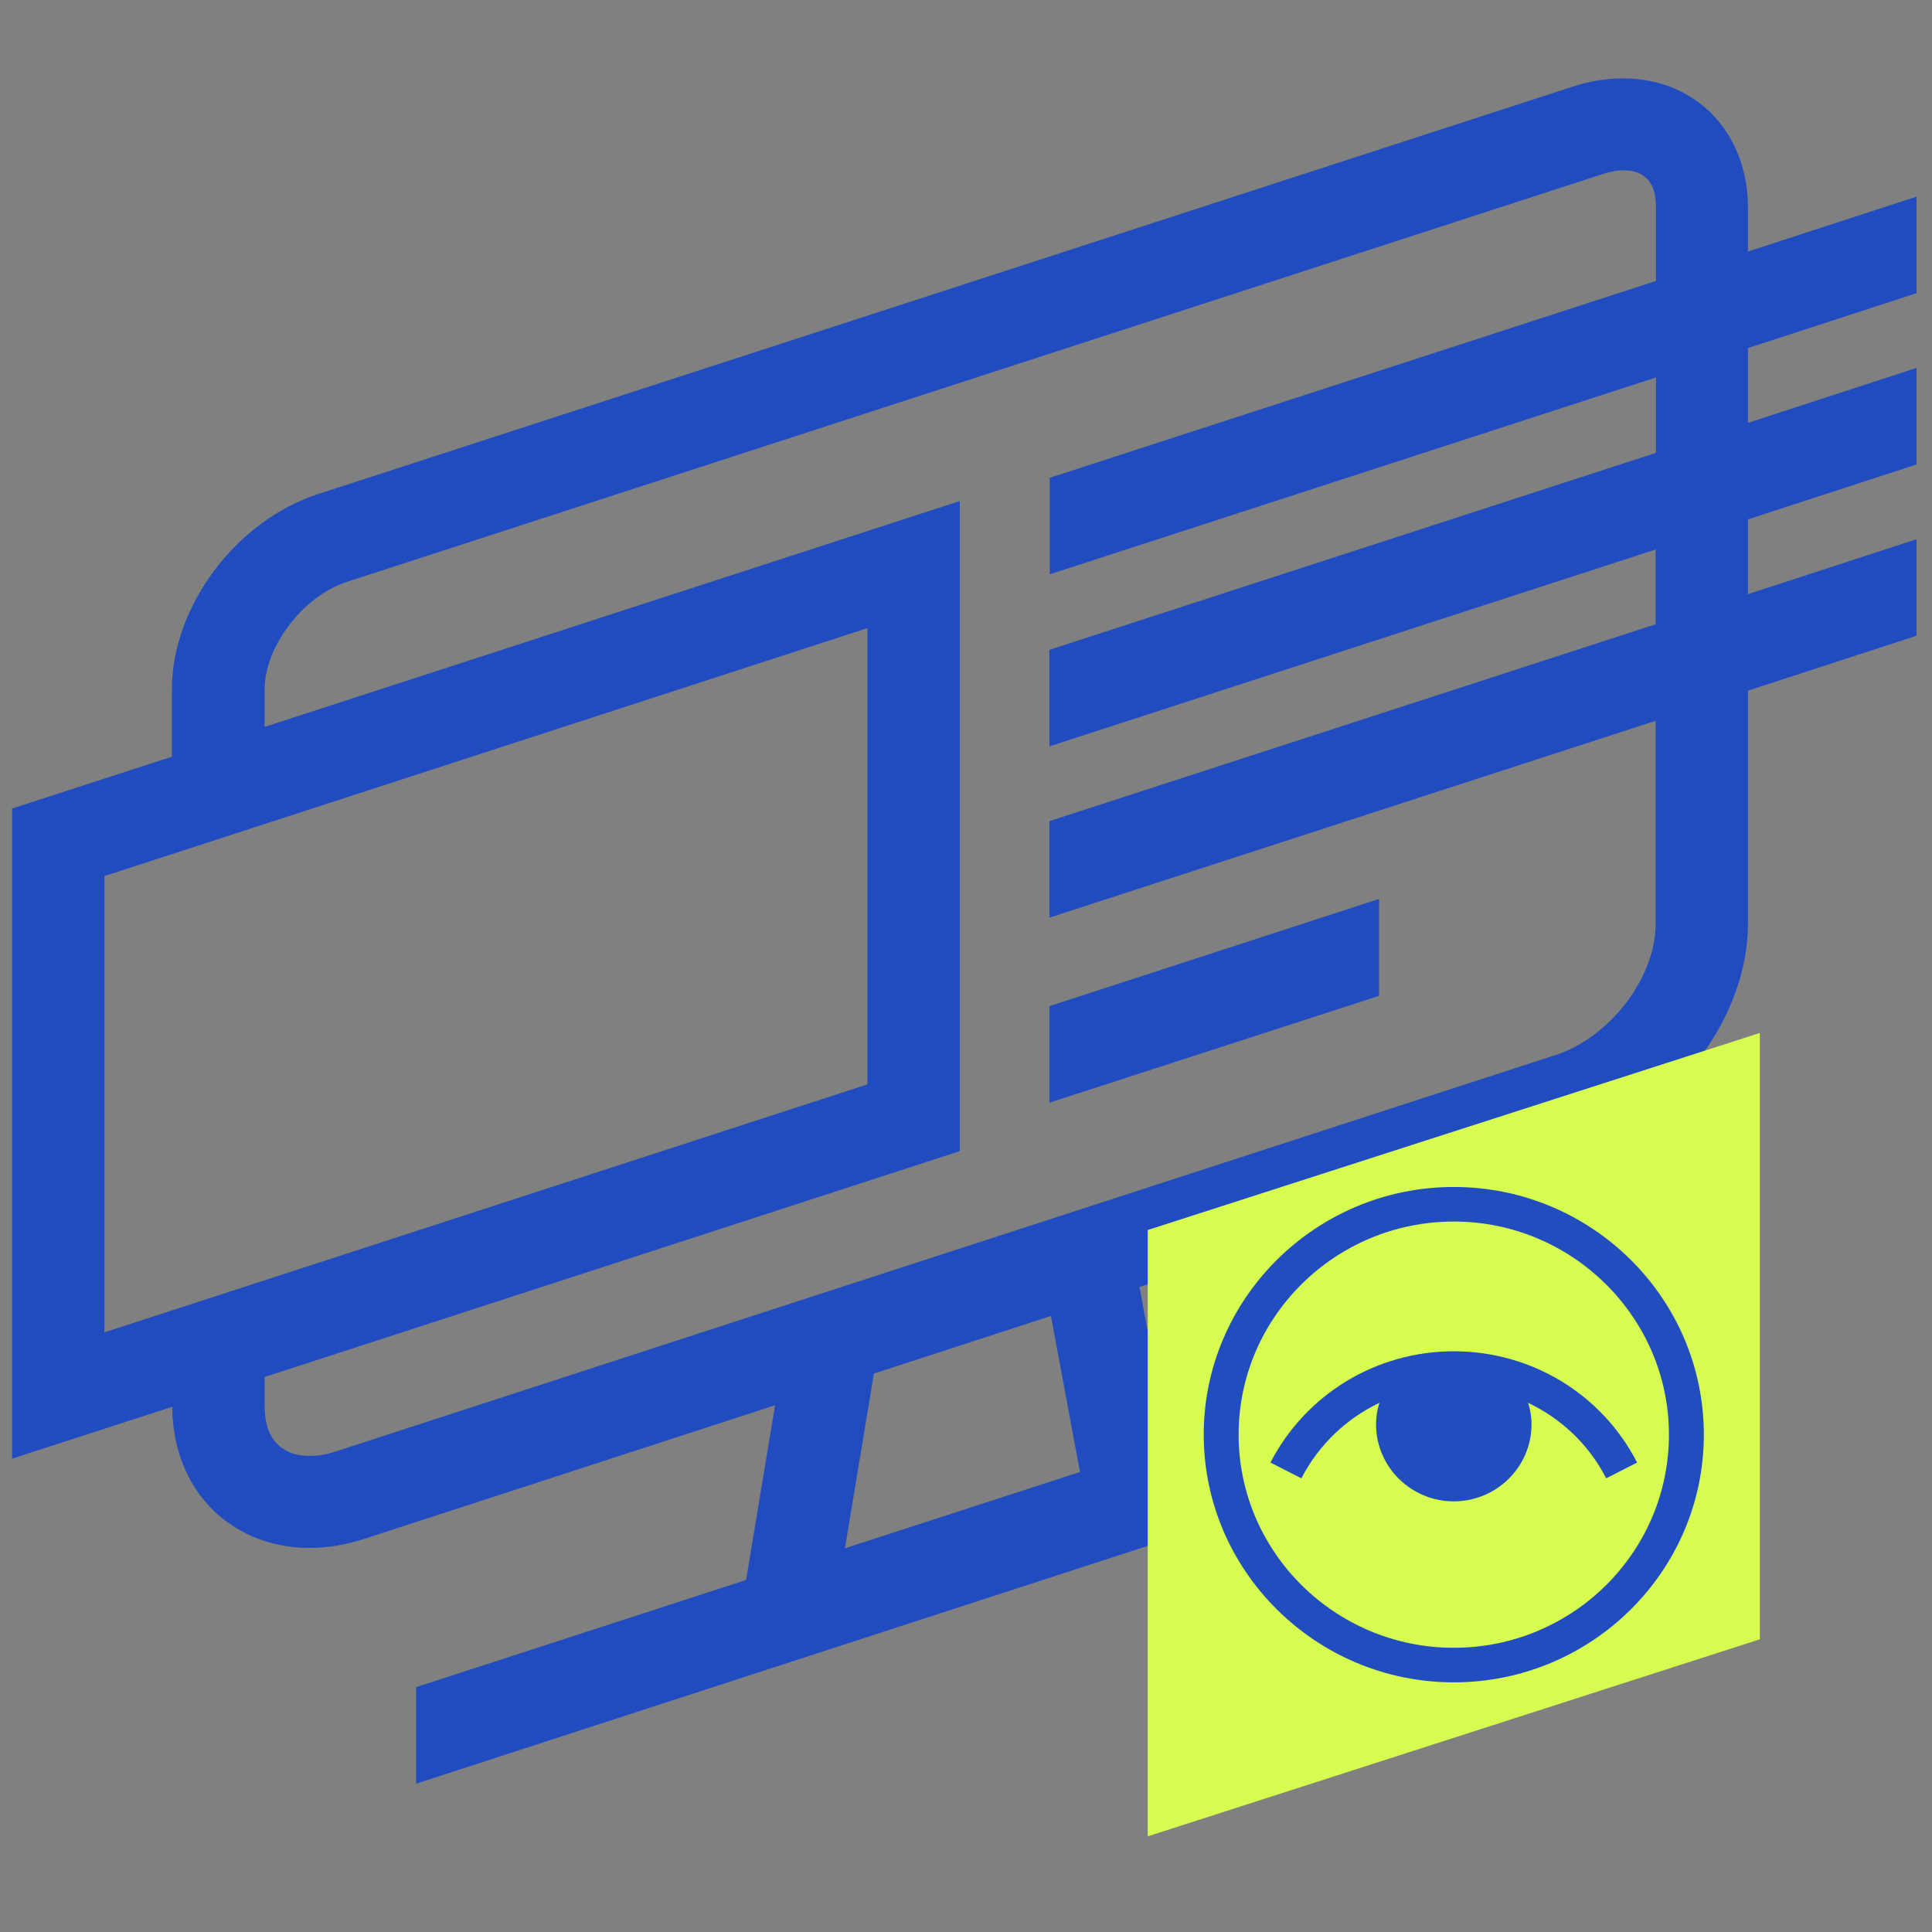
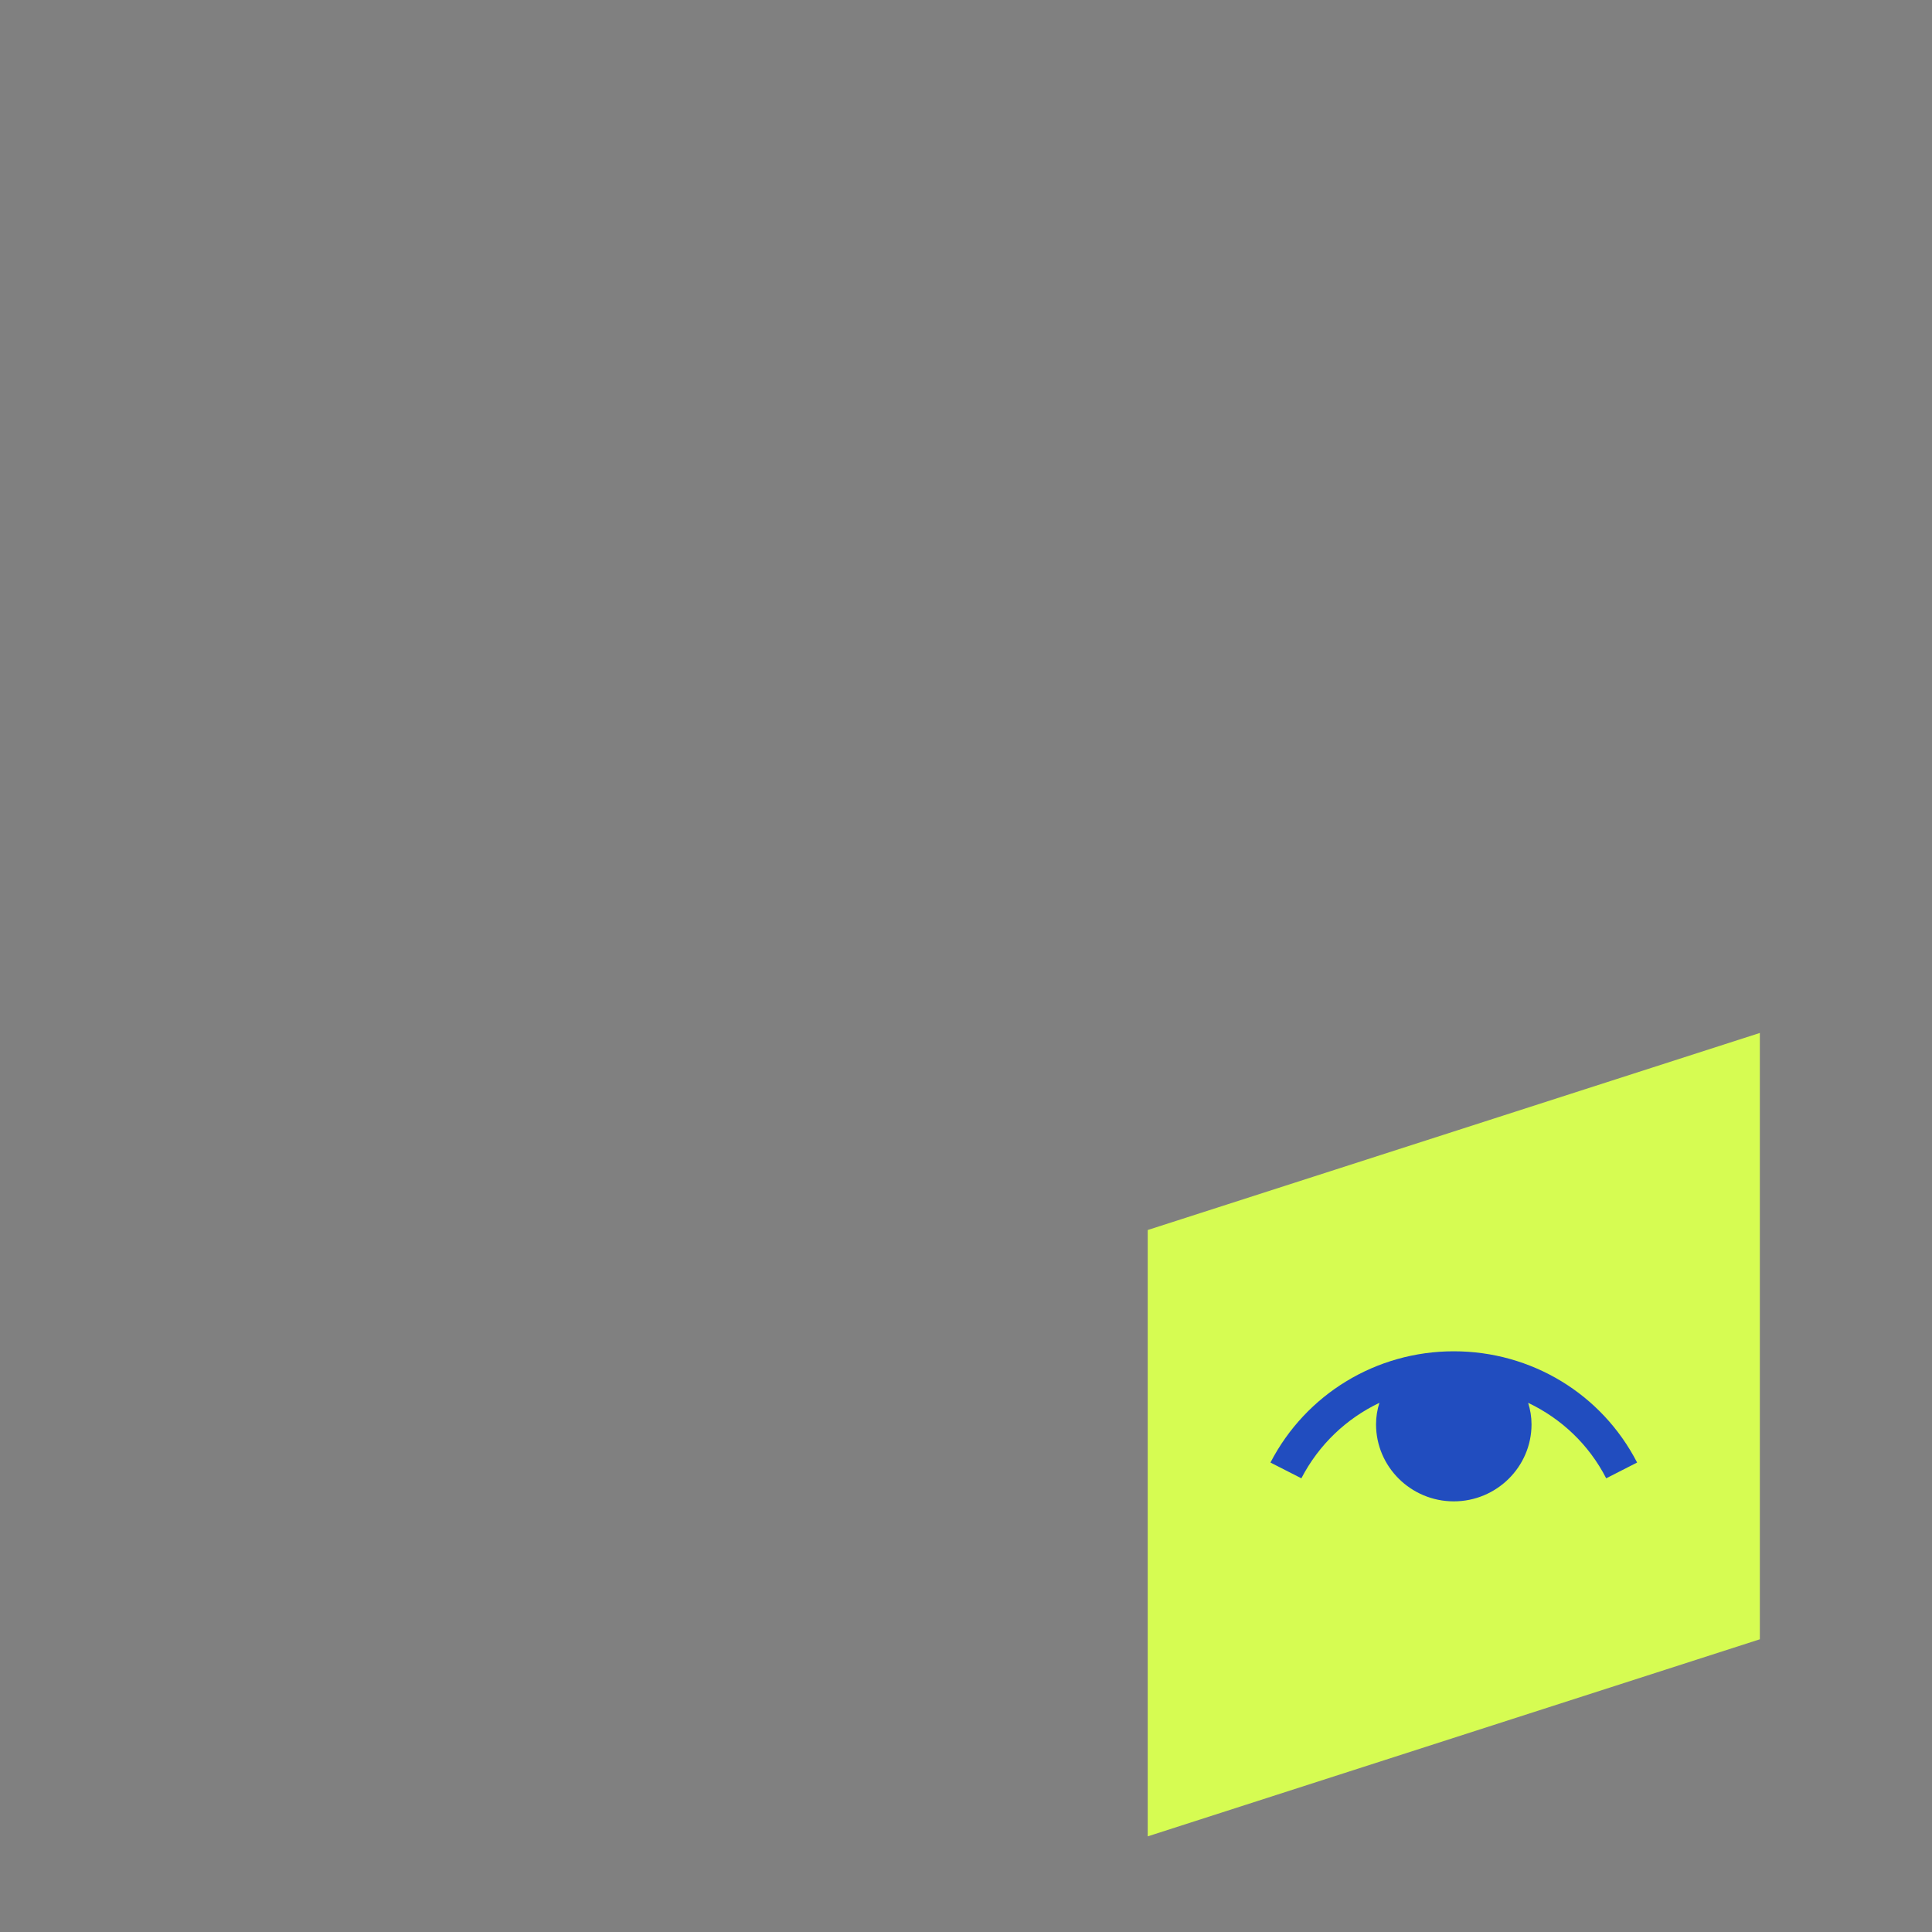
<svg xmlns="http://www.w3.org/2000/svg" width="101" height="101" viewBox="0 0 101 101" fill="none">
  <rect x="0" y="0" width="101" height="101" fill="#808080" stroke="none" />
  <g clip-path="url(#clip0_335_1753)">
-     <path d="M100.193 15.325V10.279L91.378 13.151V10.837C91.378 8.544 90.42 6.529 88.745 5.313C86.99 4.036 84.637 3.757 82.263 4.515L16.608 25.835C12.339 27.231 8.989 31.699 8.989 36.027V39.557L0.632 42.269V76.254L9.009 73.541C9.009 76.054 10.066 78.268 11.901 79.584C13.117 80.462 14.593 80.921 16.189 80.921C17.126 80.921 18.083 80.761 19.061 80.442L40.52 73.462L39.005 82.596L21.753 88.2V93.246L78.633 74.758V69.712L61.083 75.416L59.567 67.279L82.822 59.72C87.628 58.164 91.378 53.139 91.378 48.292V36.106L100.193 33.234V28.189L91.378 31.061V27.151L100.193 24.28V19.234L91.378 22.106V18.197L100.193 15.325ZM5.459 45.799L45.347 32.836V56.689L5.459 69.652V45.799ZM56.456 76.952L44.17 80.941L45.686 71.806L54.94 68.795L56.456 76.932V76.952ZM86.551 23.681L54.86 33.972V39.018L86.551 28.727V32.636L54.86 42.927V47.973L86.551 37.682V48.312C86.551 51.104 84.158 54.236 81.326 55.153L41.418 68.117L17.565 75.875C16.428 76.254 15.391 76.174 14.733 75.695C13.975 75.157 13.835 74.2 13.835 73.501V71.986L50.173 60.179V26.194L13.835 38.001V36.027C13.835 33.793 15.85 31.16 18.123 30.422L83.779 9.102C84.657 8.803 85.454 8.843 85.933 9.202C86.472 9.581 86.571 10.299 86.571 10.817V14.687L54.88 24.978V30.023L86.571 19.732V23.641L86.551 23.681Z" fill="#214CC0" />
-     <path d="M54.859 57.645L72.091 52.061V46.995L54.859 52.599V57.645Z" fill="#214CC0" />
    <g clip-path="url(#clip1_335_1753)">
-       <path d="M92 85.698L60 96V64.302L92 54V85.698Z" fill="#D6FC52" />
+       <path d="M92 85.698L60 96V64.302L92 54V85.698" fill="#D6FC52" />
      <path d="M76 70.642C71.952 70.642 68.272 72.876 66.416 76.458L68.032 77.282C68.944 75.523 70.384 74.16 72.112 73.336C72 73.685 71.936 74.065 71.936 74.461C71.936 76.68 73.76 78.487 76 78.487C78.24 78.487 80.064 76.68 80.064 74.461C80.064 74.065 80 73.701 79.888 73.336C81.616 74.16 83.056 75.507 83.968 77.282L85.584 76.458C83.728 72.861 80.048 70.642 76 70.642Z" fill="#214DBF" />
-       <path d="M76 62.052C68.8 62.052 62.928 67.868 62.928 75C62.928 82.132 68.8 87.949 76 87.949C83.2 87.949 89.072 82.148 89.072 75C89.072 67.853 83.2 62.052 76 62.052ZM76 86.142C69.792 86.142 64.752 81.134 64.752 75C64.752 68.851 69.808 63.859 76 63.859C82.192 63.859 87.248 68.867 87.248 75C87.248 81.15 82.208 86.142 76 86.142Z" fill="#214DBF" />
    </g>
  </g>
  <defs>
    <clipPath id="clip0_335_1753">
      <rect width="100" height="100" fill="white" transform="translate(0.412 0.324)" />
    </clipPath>
    <clipPath id="clip1_335_1753">
      <rect width="32" height="42" fill="white" transform="translate(60 54)" />
    </clipPath>
  </defs>
</svg>